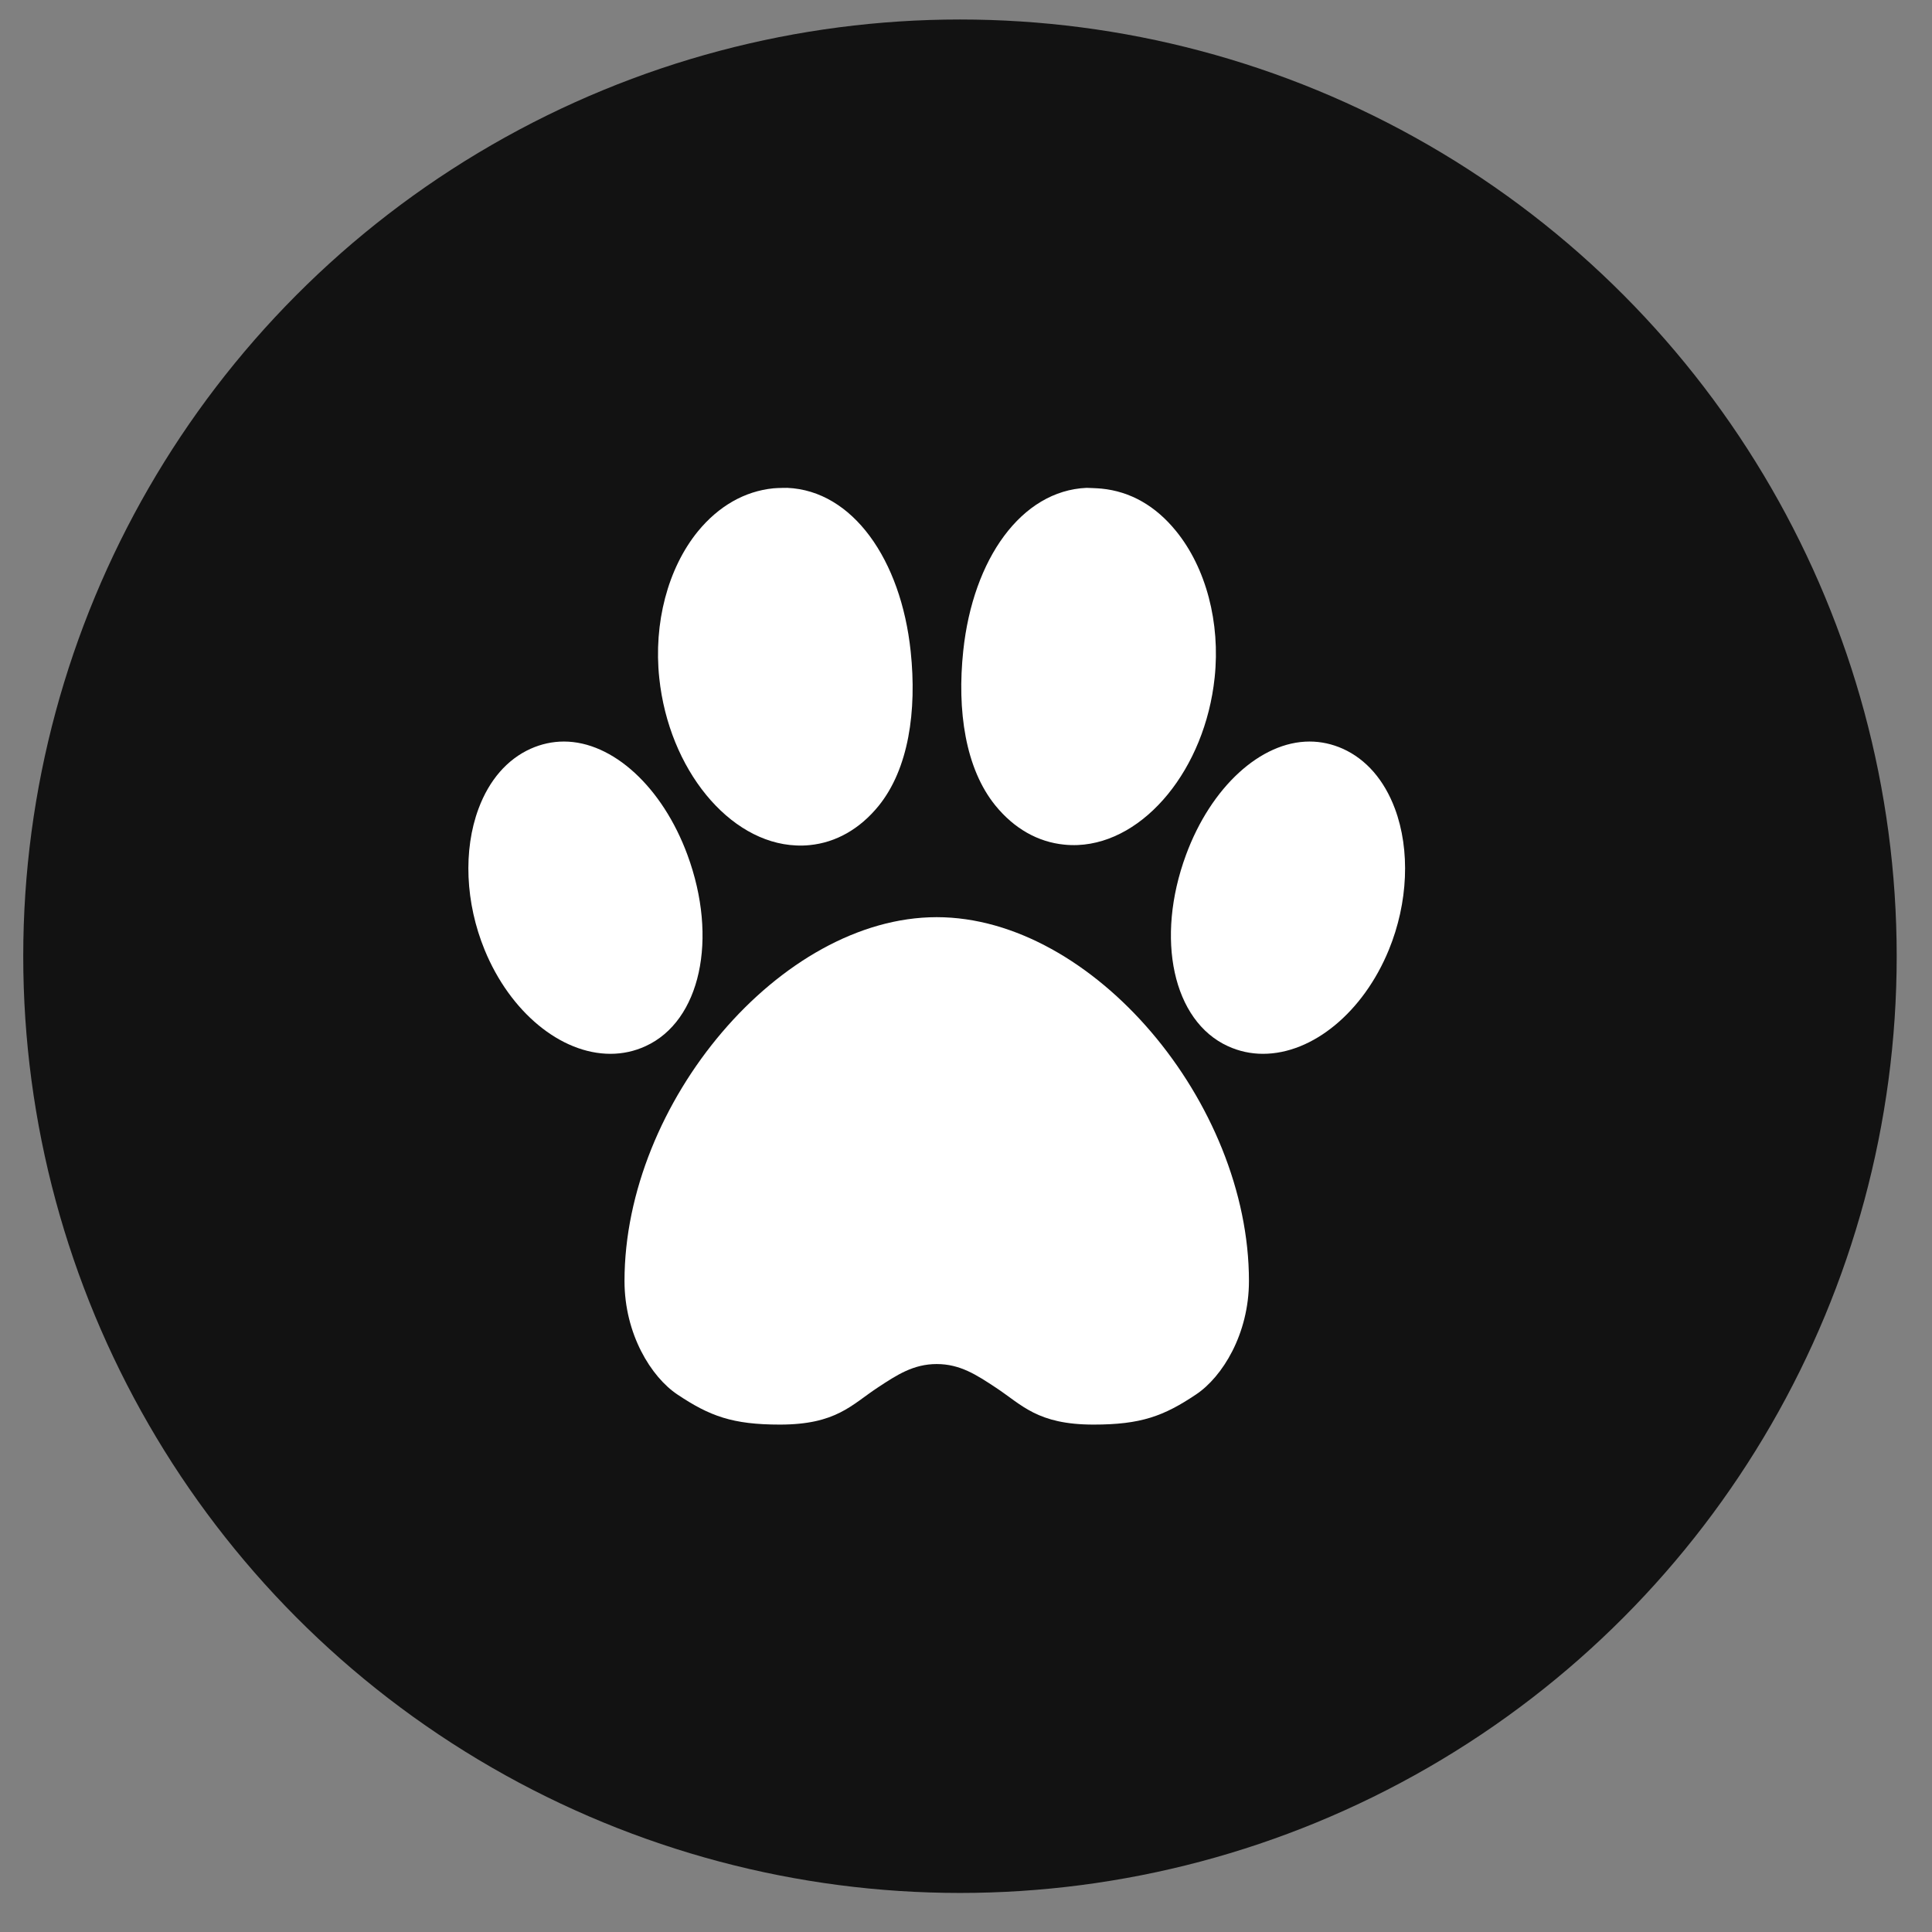
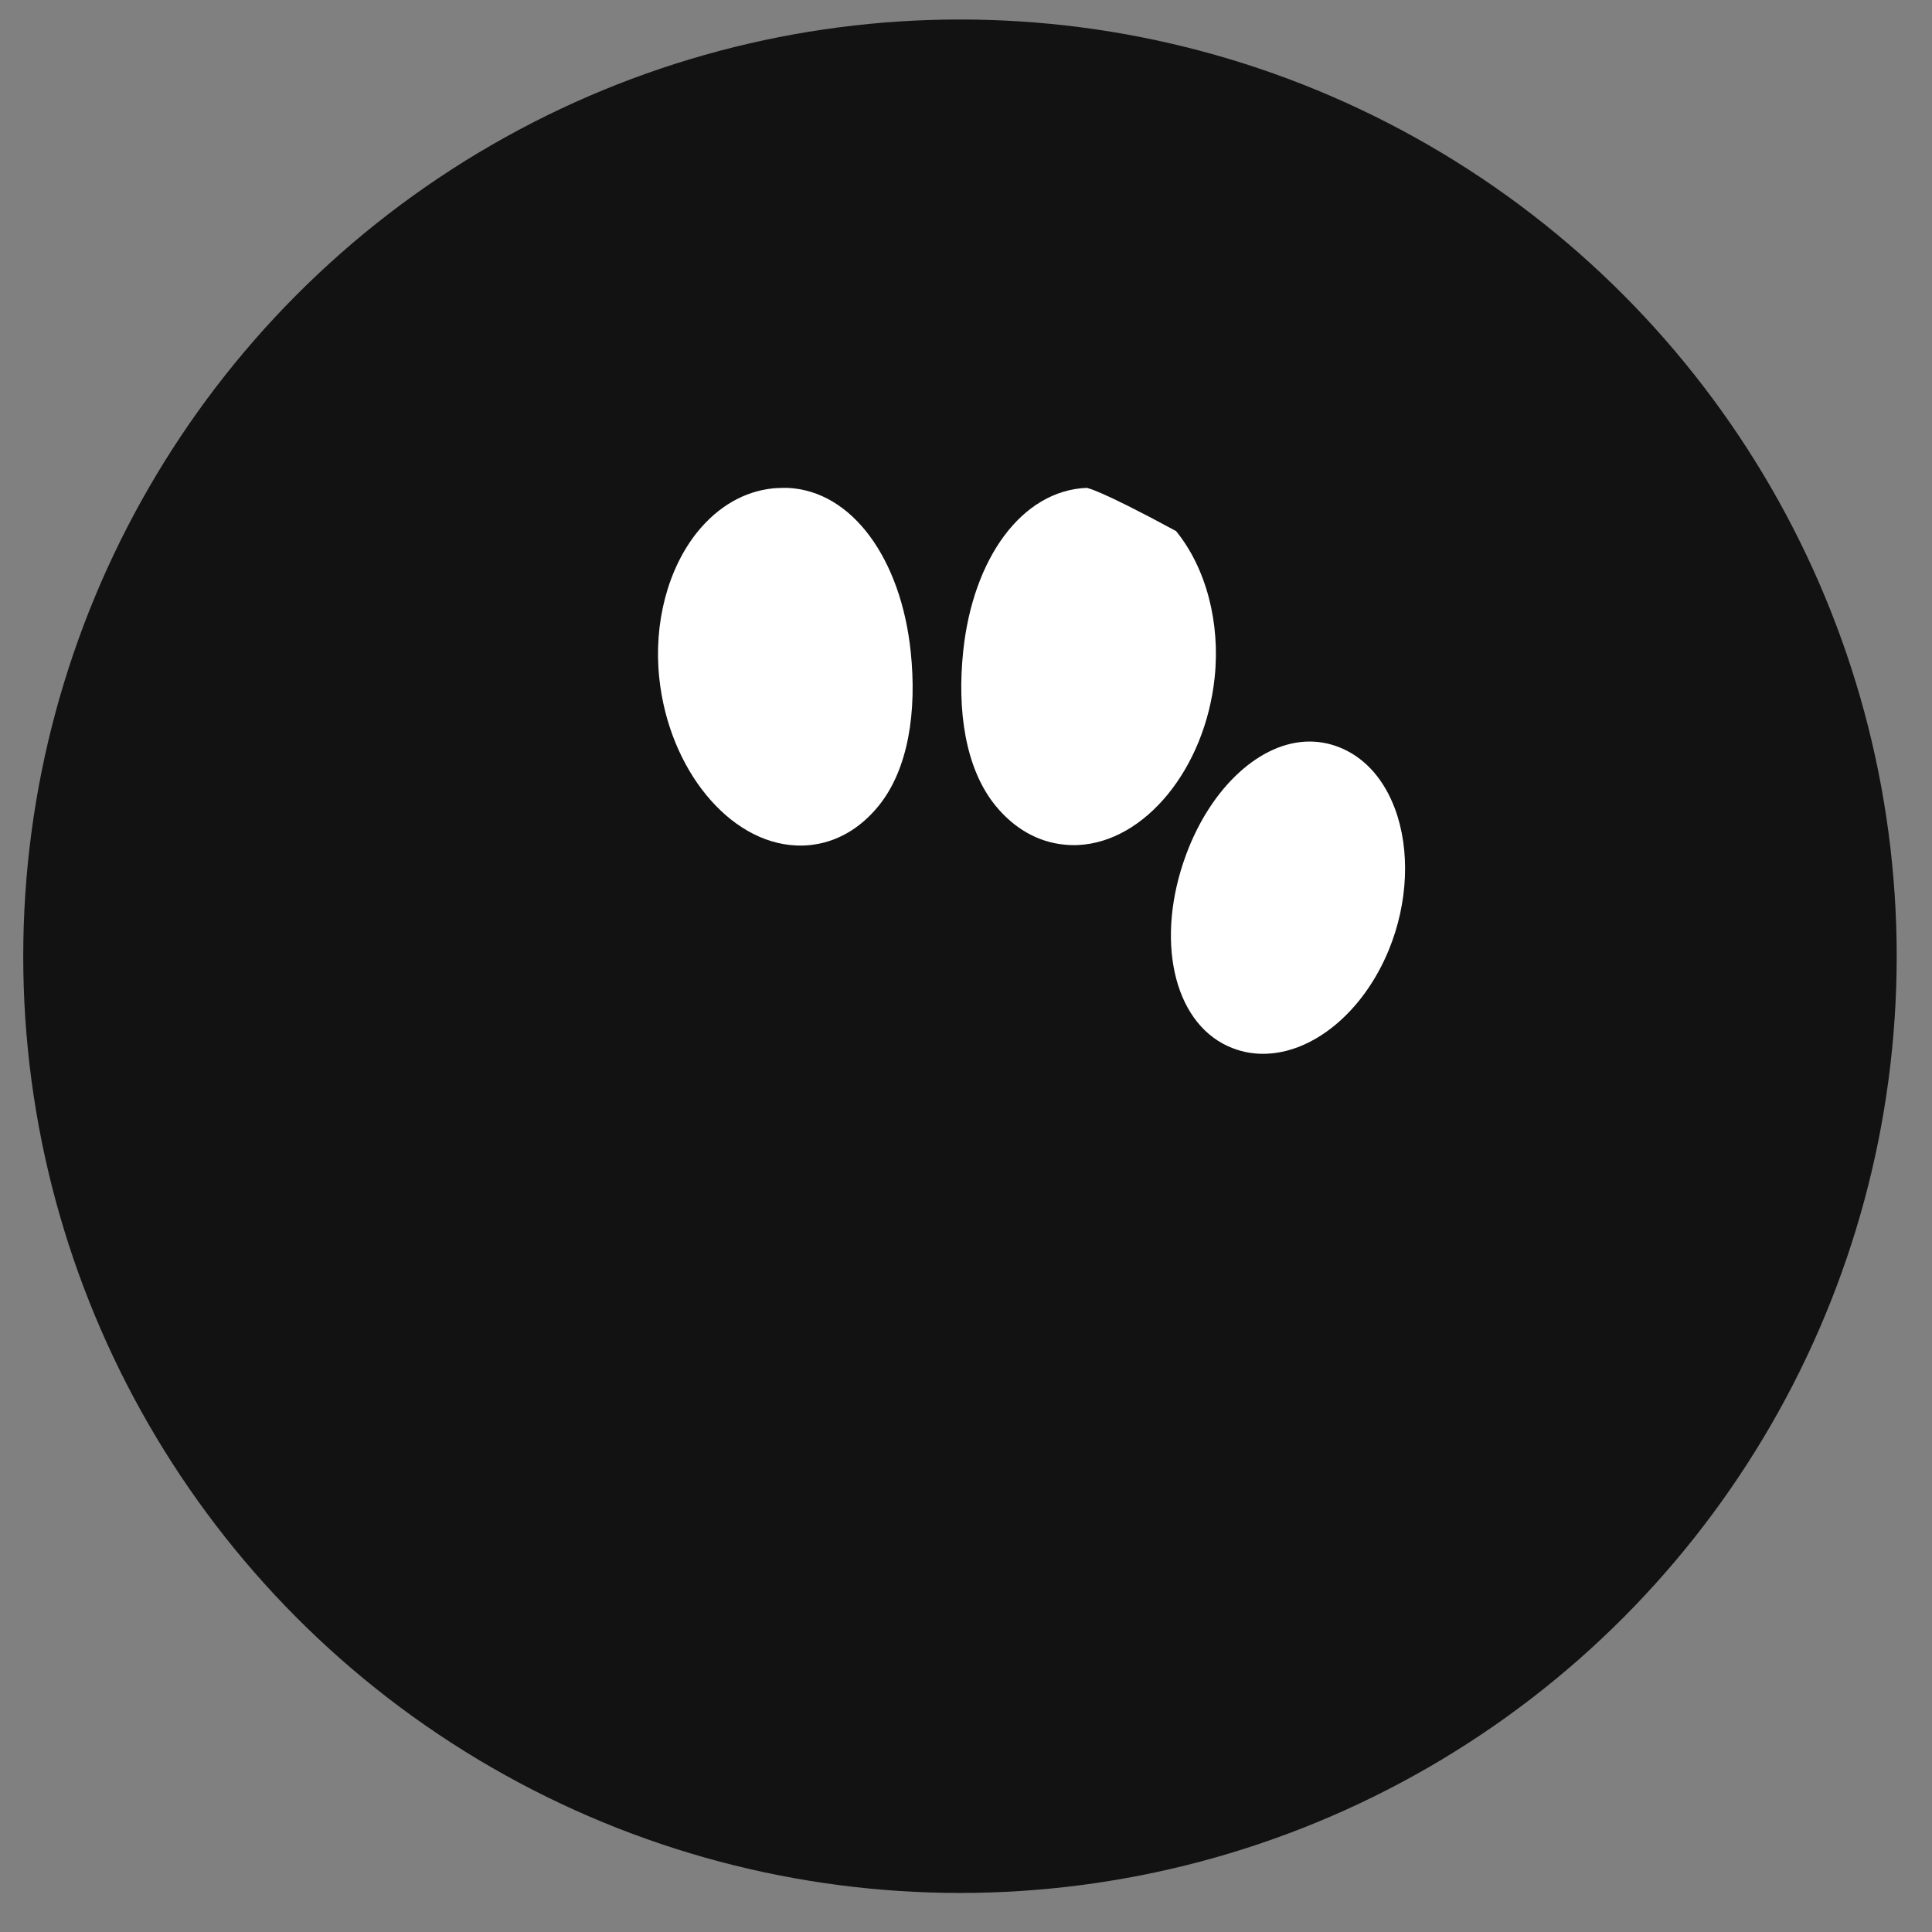
<svg xmlns="http://www.w3.org/2000/svg" width="33" height="33" viewBox="0 0 33 33" fill="none">
  <rect x="0" y="0" width="33" height="33" fill="#808080" stroke="none" />
  <circle cx="16.397" cy="16.333" r="16" fill="#121212" />
  <path d="M23.826 13.812C23.643 13.323 23.336 12.97 22.938 12.79C22.755 12.708 22.563 12.666 22.368 12.666C21.533 12.666 20.685 13.444 20.258 14.602C19.729 16.036 20.036 17.441 20.973 17.869C21.162 17.956 21.364 18 21.573 18C22.423 18 23.287 17.286 23.722 16.225C24.052 15.421 24.09 14.52 23.826 13.812Z" fill="white" />
-   <path d="M11.742 14.602C11.315 13.444 10.467 12.666 9.632 12.666C9.437 12.666 9.245 12.708 9.062 12.79C8.664 12.97 8.356 13.323 8.174 13.812C7.91 14.52 7.948 15.421 8.278 16.225C8.713 17.286 9.577 18 10.427 18C10.636 18 10.838 17.956 11.027 17.869C11.964 17.441 12.271 16.036 11.742 14.602Z" fill="white" />
  <path d="M13.598 14.441C13.675 14.445 13.753 14.443 13.83 14.435C14.279 14.391 14.685 14.16 15.005 13.768C15.52 13.135 15.663 12.144 15.555 11.125C15.389 9.554 14.561 8.381 13.449 8.333C13.449 8.333 13.29 8.333 13.209 8.341C12.719 8.39 12.273 8.645 11.919 9.078C11.407 9.708 11.161 10.644 11.261 11.583C11.425 13.136 12.451 14.392 13.598 14.441Z" fill="white" />
-   <path d="M16 15.666C13.333 15.666 10.667 18.836 10.667 21.88C10.667 22.788 11.122 23.519 11.569 23.818C12.122 24.188 12.511 24.333 13.321 24.333C14.283 24.333 14.543 23.996 14.993 23.7C15.319 23.485 15.601 23.299 16 23.299C16.4 23.299 16.681 23.485 17.007 23.7C17.457 23.996 17.717 24.333 18.679 24.333C19.489 24.333 19.878 24.188 20.43 23.818C20.878 23.519 21.333 22.788 21.333 21.88C21.333 18.836 18.667 15.666 16 15.666Z" fill="white" />
-   <path d="M18.178 14.427C18.255 14.435 18.333 14.437 18.41 14.434C19.556 14.384 20.583 13.128 20.747 11.575C20.847 10.636 20.6 9.7 20.088 9.071C19.735 8.637 19.306 8.395 18.815 8.346C18.734 8.338 18.559 8.333 18.559 8.333C17.447 8.381 16.619 9.546 16.453 11.117C16.345 12.136 16.488 13.127 17.003 13.76C17.323 14.153 17.729 14.383 18.178 14.427Z" fill="white" />
+   <path d="M18.178 14.427C18.255 14.435 18.333 14.437 18.41 14.434C19.556 14.384 20.583 13.128 20.747 11.575C20.847 10.636 20.6 9.7 20.088 9.071C18.734 8.338 18.559 8.333 18.559 8.333C17.447 8.381 16.619 9.546 16.453 11.117C16.345 12.136 16.488 13.127 17.003 13.76C17.323 14.153 17.729 14.383 18.178 14.427Z" fill="white" />
</svg>